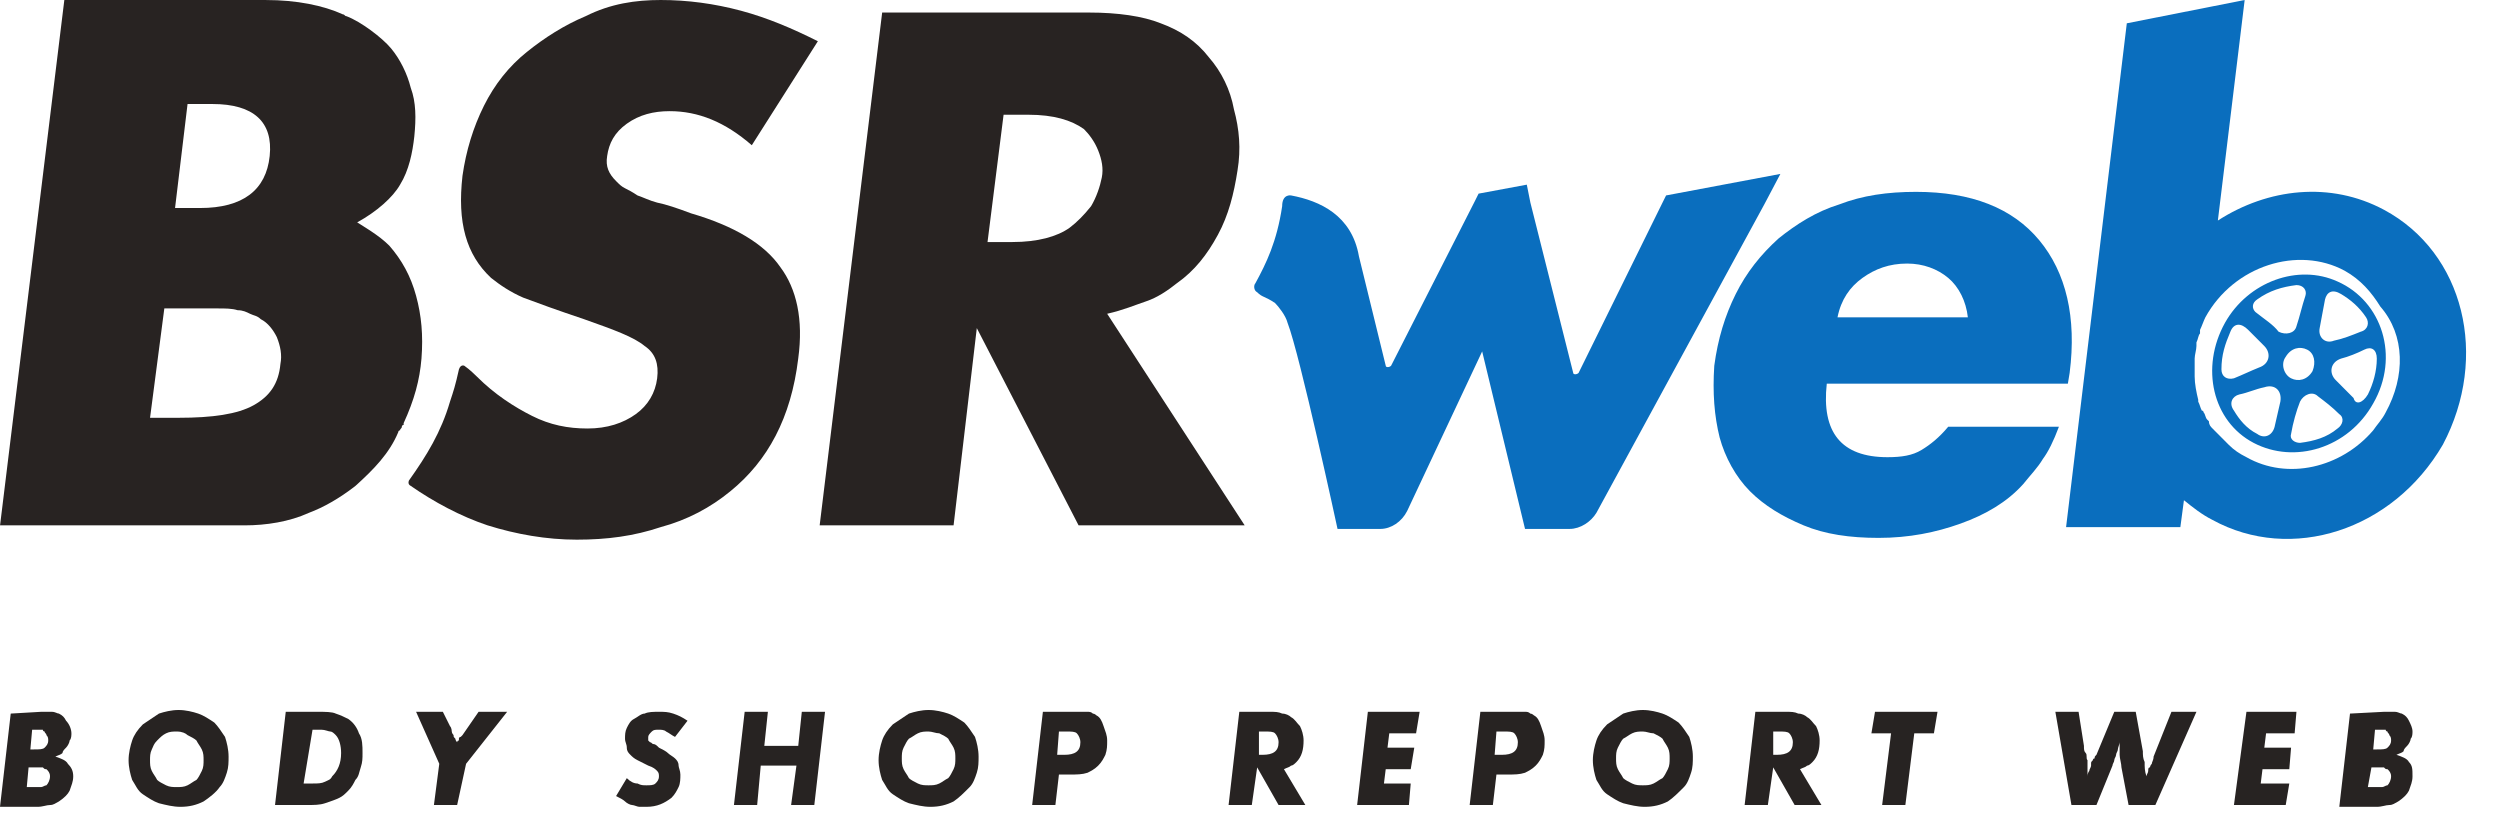
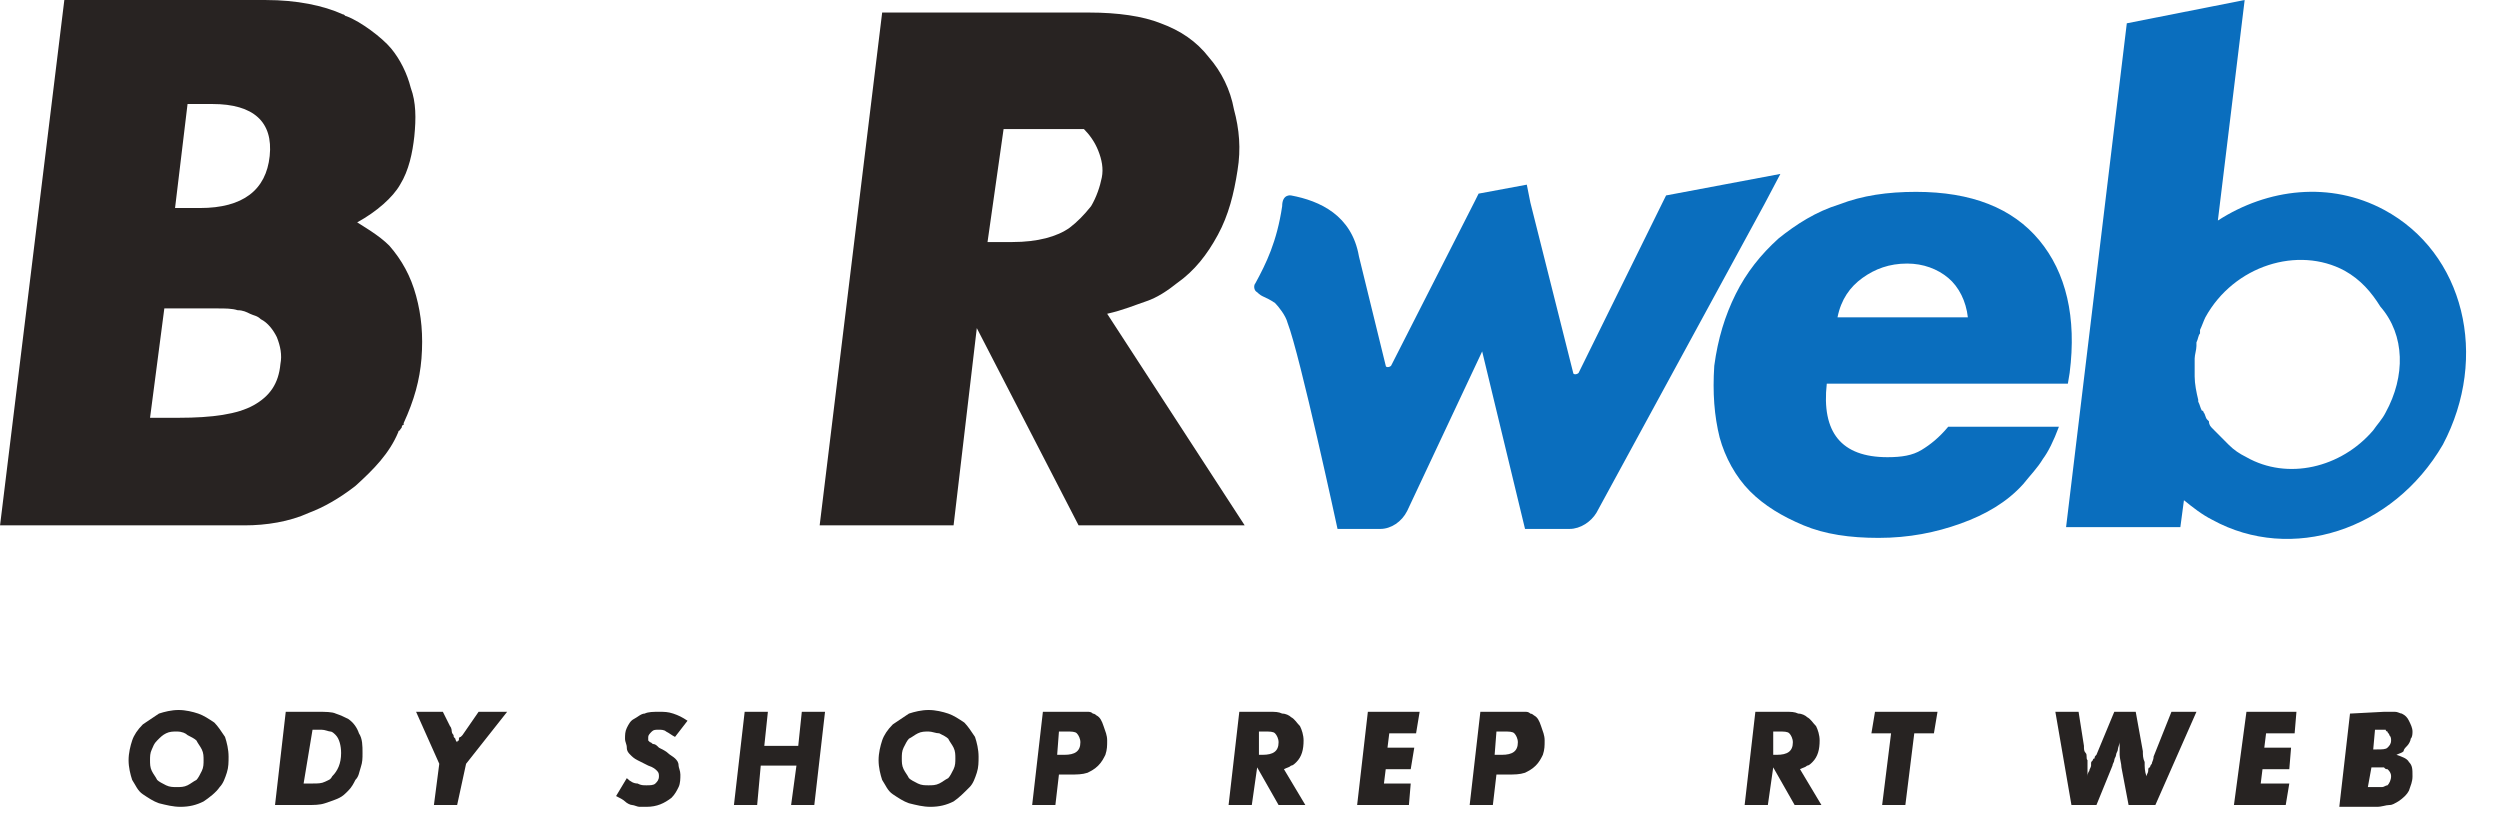
<svg xmlns="http://www.w3.org/2000/svg" width="97" height="32" viewBox="0 0 97 32" fill="none">
  <g clip-path="url(#clip0_1238_20703)">
-     <path d="M29.17 5.635C28.131 4.731 27.091 4.313 25.983 4.313C25.359 4.313 24.805 4.452 24.32 4.8C23.835 5.148 23.627 5.565 23.558 6.052C23.488 6.47 23.627 6.748 23.904 7.026C24.043 7.165 24.112 7.235 24.25 7.304C24.389 7.374 24.528 7.444 24.735 7.583C24.943 7.652 25.221 7.791 25.498 7.861C25.844 7.931 26.26 8.07 26.814 8.278C28.477 8.765 29.655 9.461 30.278 10.365C30.902 11.2 31.179 12.383 30.971 13.913C30.694 16.209 29.793 17.878 28.338 19.061C27.576 19.687 26.675 20.174 25.636 20.452C24.597 20.8 23.558 20.939 22.38 20.939C21.202 20.939 20.024 20.73 18.916 20.383C17.876 20.035 16.837 19.478 15.936 18.852C15.798 18.783 15.867 18.644 15.867 18.644C16.56 17.67 17.114 16.765 17.46 15.583C17.599 15.165 17.668 14.957 17.807 14.331C17.876 14.122 18.015 14.191 18.015 14.191C18.223 14.331 18.5 14.609 18.5 14.609C19.193 15.304 19.955 15.791 20.648 16.139C21.34 16.487 22.033 16.626 22.796 16.626C23.558 16.626 24.181 16.418 24.666 16.07C25.151 15.722 25.428 15.235 25.498 14.678C25.567 14.122 25.428 13.704 25.013 13.426C24.597 13.078 23.835 12.8 22.657 12.383C21.618 12.035 20.855 11.757 20.301 11.548C19.816 11.339 19.401 11.061 19.054 10.783C18.084 9.878 17.738 8.626 17.945 6.817C18.084 5.844 18.361 4.939 18.777 4.104C19.193 3.27 19.747 2.574 20.44 2.017C21.133 1.461 21.895 0.974 22.726 0.626C23.696 0.139 24.666 9.15527e-05 25.636 9.15527e-05C26.675 9.15527e-05 27.715 0.139 28.754 0.417C29.793 0.696 30.763 1.113 31.733 1.6L29.17 5.635Z" fill="#282322" />
    <path d="M16.145 11.48C15.938 10.714 15.591 10.088 15.106 9.532C14.691 9.115 14.067 8.767 13.859 8.628C14.621 8.21 15.245 7.654 15.522 7.167C15.868 6.61 16.007 5.915 16.076 5.288C16.145 4.593 16.145 3.967 15.938 3.41C15.799 2.854 15.522 2.297 15.175 1.88C14.829 1.462 13.998 0.836 13.443 0.628C13.374 0.628 13.374 0.558 13.305 0.558C12.543 0.21 11.503 0.001 10.325 0.001H2.496L0.002 20.384H8.455C8.801 20.384 9.078 20.384 9.356 20.384C9.425 20.384 9.425 20.384 9.494 20.384C10.325 20.384 11.226 20.245 11.988 19.897C12.543 19.689 13.166 19.341 13.79 18.854C14.483 18.228 15.106 17.602 15.453 16.767C15.453 16.767 15.453 16.697 15.522 16.697C15.522 16.628 15.591 16.628 15.591 16.558C15.591 16.558 15.591 16.488 15.661 16.488V16.419C16.076 15.514 16.284 14.749 16.353 13.915C16.423 13.01 16.353 12.245 16.145 11.48ZM7.277 4.036H8.247C9.841 4.036 10.603 4.732 10.464 6.054C10.325 7.375 9.425 8.071 7.762 8.071H6.792L7.277 4.036ZM9.841 15.723C9.217 16.071 8.247 16.21 6.931 16.21H5.822L6.376 11.967H7.416C7.831 11.967 8.178 11.967 8.455 11.967C8.732 11.967 9.009 11.967 9.217 12.036C9.425 12.036 9.563 12.106 9.702 12.175C9.841 12.245 9.979 12.245 10.118 12.384C10.395 12.523 10.603 12.802 10.741 13.08C10.88 13.428 10.949 13.775 10.88 14.123C10.81 14.889 10.464 15.375 9.841 15.723Z" fill="#282322" />
    <path d="M50.094 7.583C51.203 7.791 52.45 8.348 52.727 9.948L53.767 14.191C53.767 14.261 53.905 14.261 53.974 14.191L57.231 7.791L57.369 7.513L59.24 7.165L59.379 7.861L61.041 14.47C61.041 14.539 61.18 14.539 61.249 14.47L64.506 7.861L64.644 7.583L69.079 6.748L68.455 7.93L61.942 19.896C61.734 20.243 61.319 20.522 60.903 20.522H59.171L57.508 13.635L54.598 19.826C54.39 20.243 53.974 20.522 53.559 20.522H51.896C51.896 20.522 50.441 13.774 49.956 12.522C49.886 12.243 49.609 11.896 49.471 11.757C49.055 11.478 48.986 11.548 48.778 11.339C48.639 11.27 48.639 11.061 48.709 10.991C49.124 10.226 49.54 9.391 49.748 8C49.748 7.513 50.094 7.583 50.094 7.583Z" fill="#0A6EBE" />
    <path d="M70.879 14.887C70.671 16.765 71.433 17.739 73.235 17.739C73.789 17.739 74.205 17.67 74.551 17.461C74.898 17.252 75.244 16.974 75.591 16.557H79.886C79.679 17.113 79.471 17.531 79.263 17.809C79.055 18.157 78.778 18.435 78.501 18.783C77.877 19.478 77.046 19.965 76.076 20.313C75.106 20.661 74.066 20.87 72.888 20.87C71.78 20.87 70.81 20.731 69.978 20.383C69.147 20.035 68.454 19.617 67.9 19.061C67.346 18.505 66.93 17.739 66.722 16.974C66.514 16.139 66.445 15.235 66.514 14.191C66.653 13.148 66.93 12.244 67.346 11.409C67.761 10.574 68.316 9.878 69.008 9.252C69.701 8.696 70.463 8.209 71.364 7.931C72.265 7.583 73.235 7.444 74.344 7.444C76.491 7.444 78.085 8.07 79.124 9.322C80.163 10.574 80.579 12.313 80.302 14.47L80.233 14.887H70.879ZM76.353 12.313C76.284 11.687 76.006 11.131 75.591 10.783C75.175 10.435 74.621 10.226 73.997 10.226C73.304 10.226 72.75 10.435 72.265 10.783C71.78 11.131 71.434 11.617 71.295 12.313H76.353Z" fill="#0A6EBE" />
-     <path d="M48.293 20.383H41.849L37.9 12.73L36.999 20.383H31.803L34.228 0.487H42.265C43.373 0.487 44.343 0.626 45.036 0.904C45.798 1.183 46.422 1.6 46.907 2.226C47.392 2.783 47.738 3.478 47.877 4.243C48.085 5.009 48.154 5.774 48.016 6.609C47.877 7.513 47.669 8.348 47.253 9.113C46.838 9.878 46.353 10.504 45.66 10.991C45.313 11.27 44.898 11.548 44.482 11.687C44.066 11.826 43.581 12.035 42.958 12.174L48.293 20.383ZM39.286 9.391C40.256 9.391 41.018 9.183 41.503 8.835C41.78 8.626 42.057 8.348 42.334 8C42.542 7.652 42.681 7.235 42.75 6.887C42.819 6.539 42.75 6.191 42.611 5.843C42.473 5.496 42.265 5.217 42.057 5.009C41.572 4.661 40.879 4.452 39.909 4.452H38.939L38.316 9.391H39.286Z" fill="#282322" />
+     <path d="M48.293 20.383H41.849L37.9 12.73L36.999 20.383H31.803L34.228 0.487H42.265C43.373 0.487 44.343 0.626 45.036 0.904C45.798 1.183 46.422 1.6 46.907 2.226C47.392 2.783 47.738 3.478 47.877 4.243C48.085 5.009 48.154 5.774 48.016 6.609C47.877 7.513 47.669 8.348 47.253 9.113C46.838 9.878 46.353 10.504 45.66 10.991C45.313 11.27 44.898 11.548 44.482 11.687C44.066 11.826 43.581 12.035 42.958 12.174L48.293 20.383ZM39.286 9.391C40.256 9.391 41.018 9.183 41.503 8.835C41.78 8.626 42.057 8.348 42.334 8C42.542 7.652 42.681 7.235 42.75 6.887C42.819 6.539 42.75 6.191 42.611 5.843C42.473 5.496 42.265 5.217 42.057 5.009H38.939L38.316 9.391H39.286Z" fill="#282322" />
    <path d="M92.497 8.139C90.418 7.026 87.993 7.304 86.053 8.557L87.093 9.15527e-05L82.52 0.904L80.164 20.452H84.598L84.737 19.409C85.083 19.687 85.43 19.965 85.846 20.174C88.894 21.844 92.843 20.591 94.783 17.252C96.585 13.844 95.615 9.809 92.497 8.139ZM92.566 16C92.428 16.278 92.22 16.487 92.081 16.696C90.834 18.157 88.755 18.644 87.162 17.739C86.885 17.6 86.677 17.461 86.469 17.252L86.4 17.183C86.331 17.113 86.261 17.044 86.192 16.974L86.123 16.904C86.053 16.835 85.984 16.765 85.915 16.696L85.846 16.626C85.776 16.557 85.707 16.487 85.707 16.348L85.638 16.278C85.568 16.209 85.568 16.07 85.499 16C85.499 16 85.499 15.931 85.43 15.931C85.361 15.791 85.361 15.722 85.291 15.583V15.513C85.222 15.235 85.153 14.887 85.153 14.609C85.153 14.539 85.153 14.539 85.153 14.47C85.153 14.331 85.153 14.191 85.153 14.052C85.153 13.983 85.153 13.983 85.153 13.913C85.153 13.774 85.222 13.565 85.222 13.426C85.222 13.357 85.222 13.357 85.222 13.287C85.291 13.148 85.291 13.009 85.361 12.939V12.87V12.8C85.43 12.661 85.499 12.452 85.568 12.313C86.677 10.296 89.171 9.531 90.973 10.504C91.596 10.852 92.012 11.339 92.358 11.896C93.328 13.009 93.328 14.609 92.566 16Z" fill="#0A6EBE" />
-     <path d="M87.439 17.183C85.846 16.348 85.361 14.261 86.331 12.522C87.231 10.922 89.171 10.226 90.696 10.922C92.428 11.687 93.121 13.844 92.081 15.652C91.111 17.392 89.033 18.018 87.439 17.183ZM87.578 16.835C87.855 17.044 88.201 16.905 88.271 16.487C88.34 16.209 88.409 15.861 88.478 15.583C88.548 15.165 88.271 14.887 87.855 15.026C87.509 15.096 87.231 15.235 86.885 15.305C86.608 15.374 86.469 15.652 86.677 15.931C86.885 16.279 87.162 16.626 87.578 16.835ZM91.874 15.305C92.081 14.887 92.22 14.4 92.22 13.913C92.22 13.566 92.012 13.426 91.735 13.566C91.458 13.705 91.111 13.844 90.834 13.913C90.419 14.052 90.349 14.47 90.626 14.748C90.834 14.957 91.042 15.165 91.319 15.444C91.389 15.722 91.666 15.652 91.874 15.305ZM89.241 15.583C89.102 15.931 88.964 16.418 88.894 16.835C88.825 17.044 89.033 17.183 89.241 17.183C89.795 17.113 90.28 16.974 90.696 16.626C90.903 16.487 90.973 16.209 90.765 16.07C90.488 15.792 90.211 15.583 89.934 15.374C89.726 15.165 89.379 15.305 89.241 15.583ZM90.834 11.409C90.488 11.2 90.28 11.339 90.211 11.618C90.141 11.966 90.072 12.383 90.003 12.731C89.933 13.079 90.211 13.357 90.557 13.218C90.903 13.148 91.25 13.009 91.596 12.87C91.874 12.8 91.943 12.522 91.804 12.313C91.527 11.896 91.181 11.618 90.834 11.409ZM88.409 12.87C88.686 13.009 89.033 12.939 89.102 12.661C89.241 12.244 89.31 11.896 89.449 11.479C89.518 11.27 89.379 11.061 89.102 11.061C88.548 11.131 88.063 11.27 87.578 11.618C87.37 11.757 87.37 11.966 87.509 12.105C87.855 12.383 88.201 12.592 88.409 12.87ZM86.539 12.87C86.331 13.357 86.192 13.774 86.192 14.331C86.192 14.609 86.4 14.748 86.677 14.678C87.024 14.539 87.301 14.4 87.647 14.261C88.063 14.122 88.132 13.705 87.855 13.426C87.647 13.218 87.439 13.009 87.231 12.8C86.954 12.522 86.677 12.522 86.539 12.87ZM89.518 13.566C89.241 13.426 88.894 13.496 88.686 13.844C88.479 14.122 88.617 14.539 88.894 14.678C89.171 14.818 89.518 14.748 89.726 14.4C89.864 14.052 89.795 13.705 89.518 13.566Z" fill="#0A6EBE" />
-     <path d="M1.594 27.618C1.801 27.618 1.94 27.618 2.009 27.618C2.148 27.618 2.217 27.687 2.286 27.687C2.425 27.757 2.494 27.826 2.564 27.965C2.702 28.105 2.771 28.313 2.771 28.452C2.771 28.522 2.771 28.661 2.702 28.731C2.702 28.8 2.633 28.939 2.564 29.009C2.494 29.078 2.425 29.148 2.425 29.218C2.356 29.287 2.286 29.287 2.148 29.357C2.356 29.426 2.564 29.496 2.633 29.635C2.771 29.774 2.841 29.913 2.841 30.122C2.841 30.331 2.771 30.47 2.702 30.678C2.633 30.818 2.494 30.957 2.286 31.096C2.148 31.166 2.079 31.235 1.94 31.235C1.801 31.235 1.663 31.305 1.455 31.305H0L0.416 27.687L1.594 27.618ZM1.039 30.539H1.316C1.455 30.539 1.524 30.539 1.594 30.539C1.663 30.539 1.732 30.47 1.801 30.47C1.871 30.4 1.94 30.261 1.94 30.122C1.94 29.983 1.871 29.913 1.801 29.844C1.732 29.844 1.732 29.844 1.663 29.774C1.594 29.774 1.524 29.774 1.455 29.774H1.109L1.039 30.539ZM1.178 29.078H1.316C1.524 29.078 1.663 29.078 1.732 29.009C1.801 28.939 1.871 28.87 1.871 28.731C1.871 28.661 1.871 28.592 1.801 28.522C1.801 28.452 1.732 28.452 1.732 28.383C1.732 28.383 1.663 28.383 1.663 28.313C1.594 28.313 1.524 28.313 1.455 28.313H1.247L1.178 29.078Z" fill="#272322" />
    <path d="M6.929 27.548C7.206 27.548 7.484 27.618 7.691 27.687C7.899 27.757 8.107 27.896 8.315 28.035C8.454 28.174 8.592 28.383 8.731 28.592C8.8 28.8 8.869 29.079 8.869 29.357C8.869 29.566 8.869 29.774 8.8 29.983C8.731 30.192 8.661 30.4 8.523 30.539C8.384 30.748 8.107 30.957 7.899 31.096C7.622 31.235 7.345 31.305 6.999 31.305C6.721 31.305 6.444 31.235 6.167 31.166C5.959 31.096 5.751 30.957 5.544 30.818C5.336 30.679 5.266 30.47 5.128 30.261C5.059 30.052 4.989 29.774 4.989 29.496C4.989 29.218 5.059 28.939 5.128 28.731C5.197 28.522 5.336 28.313 5.544 28.105C5.751 27.965 5.959 27.826 6.167 27.687C6.375 27.618 6.652 27.548 6.929 27.548ZM6.86 28.383C6.721 28.383 6.583 28.383 6.444 28.453C6.306 28.522 6.236 28.592 6.098 28.731C5.959 28.87 5.959 28.939 5.89 29.079C5.821 29.218 5.821 29.357 5.821 29.496C5.821 29.635 5.821 29.774 5.89 29.913C5.959 30.052 6.029 30.122 6.098 30.261C6.167 30.331 6.306 30.4 6.444 30.47C6.583 30.539 6.721 30.539 6.86 30.539C6.999 30.539 7.137 30.539 7.276 30.47C7.414 30.4 7.484 30.331 7.622 30.261C7.691 30.192 7.761 30.052 7.83 29.913C7.899 29.774 7.899 29.635 7.899 29.496C7.899 29.357 7.899 29.218 7.83 29.079C7.761 28.939 7.691 28.87 7.622 28.731C7.553 28.661 7.414 28.592 7.276 28.522C7.206 28.453 7.068 28.383 6.86 28.383Z" fill="#272322" />
    <path d="M12.334 27.618C12.611 27.618 12.888 27.618 13.027 27.687C13.235 27.757 13.373 27.826 13.512 27.896C13.72 28.035 13.858 28.244 13.927 28.452C14.066 28.661 14.066 28.939 14.066 29.218C14.066 29.426 14.066 29.566 13.997 29.774C13.927 29.983 13.927 30.122 13.789 30.261C13.72 30.4 13.65 30.539 13.512 30.678C13.373 30.818 13.304 30.887 13.165 30.957C13.027 31.026 12.819 31.096 12.611 31.166C12.403 31.235 12.195 31.235 11.849 31.235H10.671L11.087 27.618H12.334ZM11.78 30.4H12.126C12.334 30.4 12.472 30.4 12.611 30.331C12.749 30.261 12.819 30.261 12.888 30.122C13.096 29.913 13.235 29.635 13.235 29.218C13.235 28.939 13.165 28.661 13.027 28.522C12.957 28.452 12.888 28.383 12.819 28.383C12.749 28.383 12.611 28.313 12.472 28.313H12.126L11.78 30.4Z" fill="#272322" />
    <path d="M17.737 31.235H16.836L17.044 29.635L16.144 27.618H17.183L17.46 28.174C17.529 28.244 17.529 28.383 17.529 28.383C17.529 28.452 17.599 28.522 17.599 28.522C17.599 28.592 17.599 28.592 17.668 28.661C17.668 28.661 17.668 28.731 17.737 28.8C17.737 28.8 17.737 28.731 17.806 28.731C17.806 28.731 17.806 28.731 17.806 28.661C17.806 28.661 17.806 28.592 17.876 28.592L17.945 28.522L18.569 27.618H19.677L18.084 29.635L17.737 31.235Z" fill="#272322" />
    <path d="M26.191 28.592C26.052 28.522 25.983 28.452 25.844 28.383C25.775 28.313 25.636 28.313 25.567 28.313C25.429 28.313 25.359 28.313 25.29 28.383C25.221 28.452 25.151 28.522 25.151 28.592C25.151 28.661 25.151 28.661 25.151 28.731L25.221 28.8C25.29 28.8 25.29 28.87 25.359 28.87C25.429 28.87 25.498 28.939 25.567 29.009C25.706 29.078 25.844 29.148 25.914 29.218C25.983 29.287 26.121 29.357 26.191 29.426C26.26 29.496 26.329 29.566 26.329 29.705C26.329 29.774 26.399 29.913 26.399 30.052C26.399 30.192 26.399 30.4 26.329 30.539C26.26 30.678 26.191 30.818 26.052 30.957C25.775 31.166 25.498 31.305 25.082 31.305C24.944 31.305 24.874 31.305 24.805 31.305C24.736 31.305 24.597 31.235 24.528 31.235C24.459 31.235 24.32 31.166 24.251 31.096C24.181 31.026 24.043 30.957 23.904 30.887L24.32 30.192C24.459 30.331 24.597 30.4 24.736 30.4C24.874 30.47 24.944 30.47 25.082 30.47C25.221 30.47 25.359 30.47 25.429 30.4C25.498 30.331 25.567 30.261 25.567 30.122C25.567 30.052 25.567 29.983 25.498 29.913C25.429 29.844 25.359 29.774 25.151 29.705C25.013 29.635 24.874 29.566 24.736 29.496C24.597 29.426 24.528 29.357 24.459 29.287C24.389 29.218 24.32 29.148 24.32 29.009C24.32 28.87 24.251 28.8 24.251 28.661C24.251 28.522 24.251 28.383 24.32 28.244C24.389 28.105 24.459 27.965 24.597 27.896C24.736 27.826 24.874 27.687 25.013 27.687C25.151 27.618 25.359 27.618 25.567 27.618C25.775 27.618 25.914 27.618 26.121 27.687C26.329 27.757 26.468 27.826 26.676 27.965L26.191 28.592Z" fill="#272322" />
    <path d="M31.595 31.235H30.695L30.902 29.705H29.517L29.378 31.235H28.477L28.893 27.618H29.794L29.655 28.939H30.972L31.11 27.618H32.011L31.595 31.235Z" fill="#272322" />
    <path d="M36.029 27.548C36.306 27.548 36.583 27.618 36.791 27.687C36.999 27.757 37.207 27.896 37.415 28.035C37.553 28.174 37.692 28.383 37.83 28.592C37.9 28.8 37.969 29.079 37.969 29.357C37.969 29.566 37.969 29.774 37.9 29.983C37.83 30.192 37.761 30.4 37.622 30.539C37.415 30.748 37.207 30.957 36.999 31.096C36.722 31.235 36.445 31.305 36.098 31.305C35.821 31.305 35.544 31.235 35.267 31.166C35.059 31.096 34.851 30.957 34.643 30.818C34.435 30.679 34.366 30.47 34.227 30.261C34.158 30.052 34.089 29.774 34.089 29.496C34.089 29.218 34.158 28.939 34.227 28.731C34.297 28.522 34.435 28.313 34.643 28.105C34.851 27.965 35.059 27.826 35.267 27.687C35.475 27.618 35.752 27.548 36.029 27.548ZM36.029 28.383C35.89 28.383 35.752 28.383 35.613 28.453C35.475 28.522 35.405 28.592 35.267 28.661C35.197 28.731 35.128 28.87 35.059 29.009C34.99 29.148 34.99 29.287 34.99 29.426C34.99 29.566 34.99 29.705 35.059 29.844C35.128 29.983 35.197 30.052 35.267 30.192C35.336 30.261 35.475 30.331 35.613 30.4C35.752 30.47 35.89 30.47 36.029 30.47C36.167 30.47 36.306 30.47 36.445 30.4C36.583 30.331 36.652 30.261 36.791 30.192C36.86 30.122 36.93 29.983 36.999 29.844C37.068 29.705 37.068 29.566 37.068 29.426C37.068 29.287 37.068 29.148 36.999 29.009C36.93 28.87 36.86 28.8 36.791 28.661C36.722 28.592 36.583 28.522 36.445 28.453C36.306 28.453 36.167 28.383 36.029 28.383Z" fill="#272322" />
    <path d="M41.572 27.618C41.711 27.618 41.78 27.618 41.919 27.618C41.988 27.618 42.057 27.618 42.196 27.618C42.265 27.618 42.334 27.618 42.404 27.687C42.473 27.687 42.542 27.757 42.542 27.757C42.681 27.826 42.75 27.965 42.819 28.174C42.889 28.383 42.958 28.522 42.958 28.731C42.958 28.939 42.958 29.078 42.889 29.287C42.819 29.426 42.75 29.566 42.611 29.705C42.473 29.844 42.334 29.913 42.196 29.983C41.988 30.052 41.78 30.052 41.503 30.052H41.087L40.949 31.235H40.048L40.464 27.618H41.572ZM41.018 29.287H41.295C41.711 29.287 41.919 29.148 41.919 28.8C41.919 28.661 41.849 28.522 41.78 28.452C41.711 28.383 41.572 28.383 41.364 28.383H41.087L41.018 29.287Z" fill="#272322" />
    <path d="M50.648 31.235H49.609L48.778 29.774L48.57 31.235H47.669L48.085 27.618H49.263C49.47 27.618 49.609 27.618 49.748 27.687C49.886 27.687 50.025 27.757 50.094 27.826C50.233 27.896 50.302 28.035 50.44 28.174C50.51 28.313 50.579 28.522 50.579 28.731C50.579 29.078 50.51 29.357 50.302 29.566C50.233 29.635 50.163 29.705 50.094 29.705C50.025 29.774 49.955 29.774 49.817 29.844L50.648 31.235ZM48.847 29.287H48.985C49.401 29.287 49.609 29.148 49.609 28.8C49.609 28.661 49.54 28.522 49.47 28.452C49.401 28.383 49.263 28.383 49.055 28.383H48.847V29.287Z" fill="#272322" />
    <path d="M54.944 28.452H53.904L53.835 29.009H54.874L54.736 29.844H53.766L53.697 30.4H54.736L54.666 31.235H52.657L53.073 27.618H55.082L54.944 28.452Z" fill="#272322" />
    <path d="M58.547 27.618C58.685 27.618 58.755 27.618 58.893 27.618C58.962 27.618 59.032 27.618 59.17 27.618C59.24 27.618 59.309 27.618 59.378 27.687C59.447 27.687 59.517 27.757 59.517 27.757C59.655 27.826 59.725 27.965 59.794 28.174C59.863 28.383 59.932 28.522 59.932 28.731C59.932 28.939 59.932 29.078 59.863 29.287C59.794 29.426 59.725 29.566 59.586 29.705C59.447 29.844 59.309 29.913 59.17 29.983C58.962 30.052 58.755 30.052 58.477 30.052H58.062L57.923 31.235H57.023L57.438 27.618H58.547ZM57.992 29.287H58.27C58.685 29.287 58.893 29.148 58.893 28.8C58.893 28.661 58.824 28.522 58.755 28.452C58.685 28.383 58.547 28.383 58.339 28.383H58.062L57.992 29.287Z" fill="#272322" />
-     <path d="M63.743 27.548C64.02 27.548 64.297 27.618 64.505 27.687C64.713 27.757 64.921 27.896 65.129 28.035C65.267 28.174 65.406 28.383 65.544 28.592C65.613 28.8 65.683 29.079 65.683 29.357C65.683 29.566 65.683 29.774 65.613 29.983C65.544 30.192 65.475 30.4 65.336 30.539C65.129 30.748 64.921 30.957 64.713 31.096C64.436 31.235 64.158 31.305 63.812 31.305C63.535 31.305 63.258 31.235 62.981 31.166C62.773 31.096 62.565 30.957 62.357 30.818C62.149 30.679 62.08 30.47 61.941 30.261C61.872 30.052 61.803 29.774 61.803 29.496C61.803 29.218 61.872 28.939 61.941 28.731C62.011 28.522 62.149 28.313 62.357 28.105C62.565 27.965 62.773 27.826 62.981 27.687C63.188 27.618 63.466 27.548 63.743 27.548ZM63.743 28.383C63.604 28.383 63.466 28.383 63.327 28.453C63.188 28.522 63.119 28.592 62.981 28.661C62.911 28.731 62.842 28.87 62.773 29.009C62.703 29.148 62.703 29.287 62.703 29.426C62.703 29.566 62.703 29.705 62.773 29.844C62.842 29.983 62.911 30.052 62.981 30.192C63.05 30.261 63.188 30.331 63.327 30.4C63.466 30.47 63.604 30.47 63.743 30.47C63.881 30.47 64.02 30.47 64.158 30.4C64.297 30.331 64.366 30.261 64.505 30.192C64.574 30.122 64.644 29.983 64.713 29.844C64.782 29.705 64.782 29.566 64.782 29.426C64.782 29.287 64.782 29.148 64.713 29.009C64.644 28.87 64.574 28.8 64.505 28.661C64.436 28.592 64.297 28.522 64.158 28.453C64.02 28.453 63.881 28.383 63.743 28.383Z" fill="#272322" />
    <path d="M70.672 31.235H69.632L68.801 29.774L68.593 31.235H67.692L68.108 27.618H69.286C69.494 27.618 69.632 27.618 69.771 27.687C69.909 27.687 70.048 27.757 70.117 27.826C70.256 27.896 70.325 28.035 70.464 28.174C70.533 28.313 70.602 28.522 70.602 28.731C70.602 29.078 70.533 29.357 70.325 29.566C70.256 29.635 70.187 29.705 70.117 29.705C70.048 29.774 69.979 29.774 69.84 29.844L70.672 31.235ZM68.801 29.287H68.939C69.355 29.287 69.563 29.148 69.563 28.8C69.563 28.661 69.494 28.522 69.424 28.452C69.355 28.383 69.217 28.383 69.009 28.383H68.801V29.287Z" fill="#272322" />
    <path d="M73.928 31.235H73.027L73.374 28.452H72.611L72.75 27.618H75.175L75.036 28.452H74.274L73.928 31.235Z" fill="#272322" />
    <path d="M83.628 31.235H82.589L82.312 29.774C82.312 29.635 82.242 29.426 82.242 29.287C82.242 29.148 82.242 29.009 82.242 28.8C82.242 28.87 82.173 29.009 82.173 29.078C82.173 29.148 82.104 29.218 82.104 29.287C82.104 29.357 82.034 29.426 82.034 29.496C82.034 29.566 81.965 29.635 81.965 29.705L81.342 31.235H80.372L79.748 27.618H80.649L80.857 28.939C80.857 29.078 80.857 29.148 80.926 29.218C80.995 29.287 80.926 29.426 80.995 29.496C80.995 29.566 80.995 29.705 80.995 29.774C80.995 29.844 80.995 29.983 80.995 30.122C80.995 29.983 81.064 29.913 81.064 29.913C81.064 29.844 81.134 29.774 81.134 29.705V29.635C81.134 29.566 81.134 29.566 81.203 29.496C81.203 29.496 81.203 29.426 81.272 29.426C81.272 29.357 81.272 29.357 81.342 29.287L82.034 27.618H82.866L83.143 29.148C83.143 29.287 83.143 29.426 83.212 29.566C83.212 29.774 83.212 29.913 83.282 30.122C83.282 30.052 83.351 29.983 83.351 29.913C83.351 29.844 83.351 29.774 83.42 29.774C83.42 29.705 83.49 29.635 83.49 29.635C83.49 29.566 83.559 29.496 83.559 29.357L84.252 27.618H85.222L83.628 31.235Z" fill="#272322" />
    <path d="M89.032 28.452H87.924L87.855 29.009H88.894L88.825 29.844H87.785L87.716 30.4H88.825L88.686 31.235H86.677L87.162 27.618H89.102L89.032 28.452Z" fill="#272322" />
    <path d="M92.497 27.618C92.705 27.618 92.843 27.618 92.912 27.618C93.051 27.618 93.12 27.687 93.19 27.687C93.328 27.757 93.397 27.826 93.467 27.965C93.536 28.105 93.605 28.244 93.605 28.383C93.605 28.452 93.605 28.592 93.536 28.661C93.536 28.731 93.467 28.87 93.397 28.939C93.328 29.009 93.259 29.078 93.259 29.148C93.19 29.218 93.12 29.218 92.982 29.287C93.19 29.357 93.397 29.426 93.467 29.566C93.605 29.705 93.605 29.844 93.605 30.122C93.605 30.331 93.536 30.47 93.467 30.678C93.397 30.818 93.259 30.957 93.051 31.096C92.912 31.166 92.843 31.235 92.705 31.235C92.566 31.235 92.427 31.305 92.22 31.305H90.765L91.18 27.687L92.497 27.618ZM91.873 30.539H92.15C92.289 30.539 92.358 30.539 92.427 30.539C92.497 30.539 92.566 30.47 92.635 30.47C92.705 30.4 92.774 30.261 92.774 30.122C92.774 29.983 92.705 29.913 92.635 29.844C92.566 29.844 92.566 29.844 92.497 29.774C92.427 29.774 92.358 29.774 92.289 29.774H92.012L91.873 30.539ZM92.081 29.078H92.22C92.427 29.078 92.566 29.078 92.635 29.009C92.705 28.939 92.774 28.87 92.774 28.731C92.774 28.661 92.774 28.592 92.705 28.522C92.705 28.452 92.635 28.452 92.635 28.383C92.635 28.383 92.566 28.383 92.566 28.313C92.497 28.313 92.427 28.313 92.358 28.313H92.15L92.081 29.078Z" fill="#272322" />
  </g>
  <defs>
    <clipPath id="clip0_1238_20703">
      <rect width="97" height="32" fill="white" />
    </clipPath>
  </defs>
</svg>